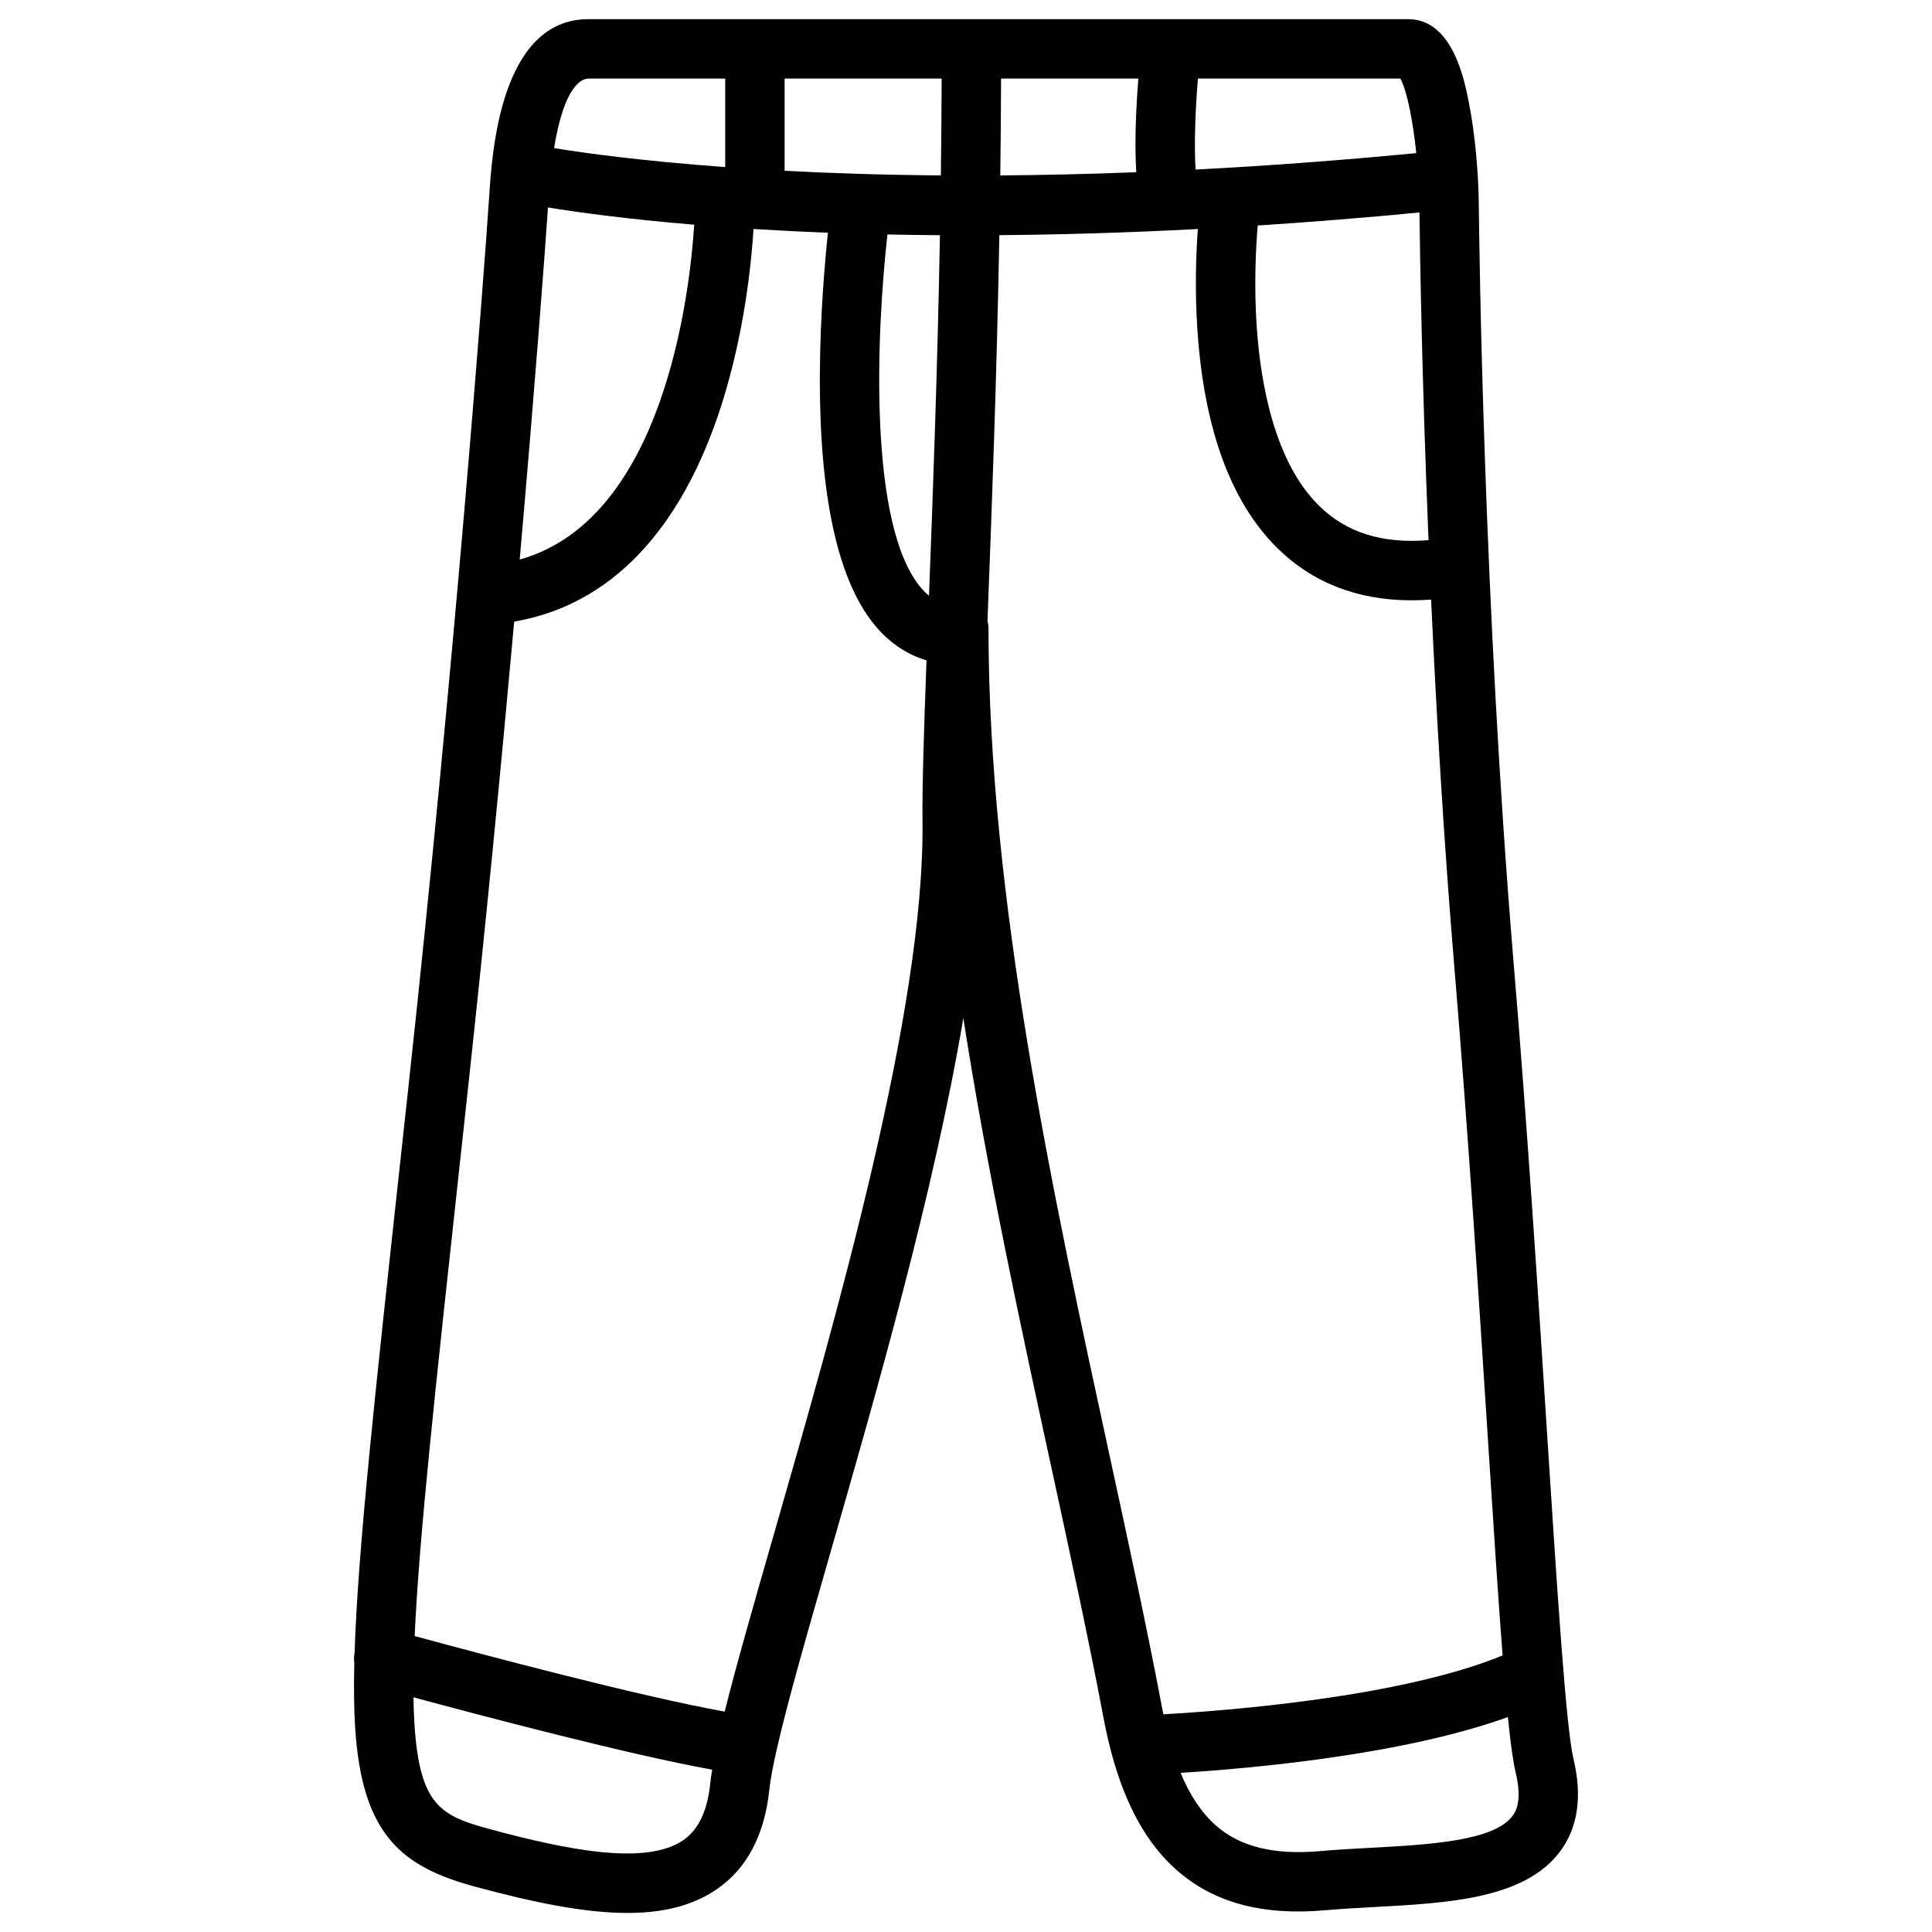
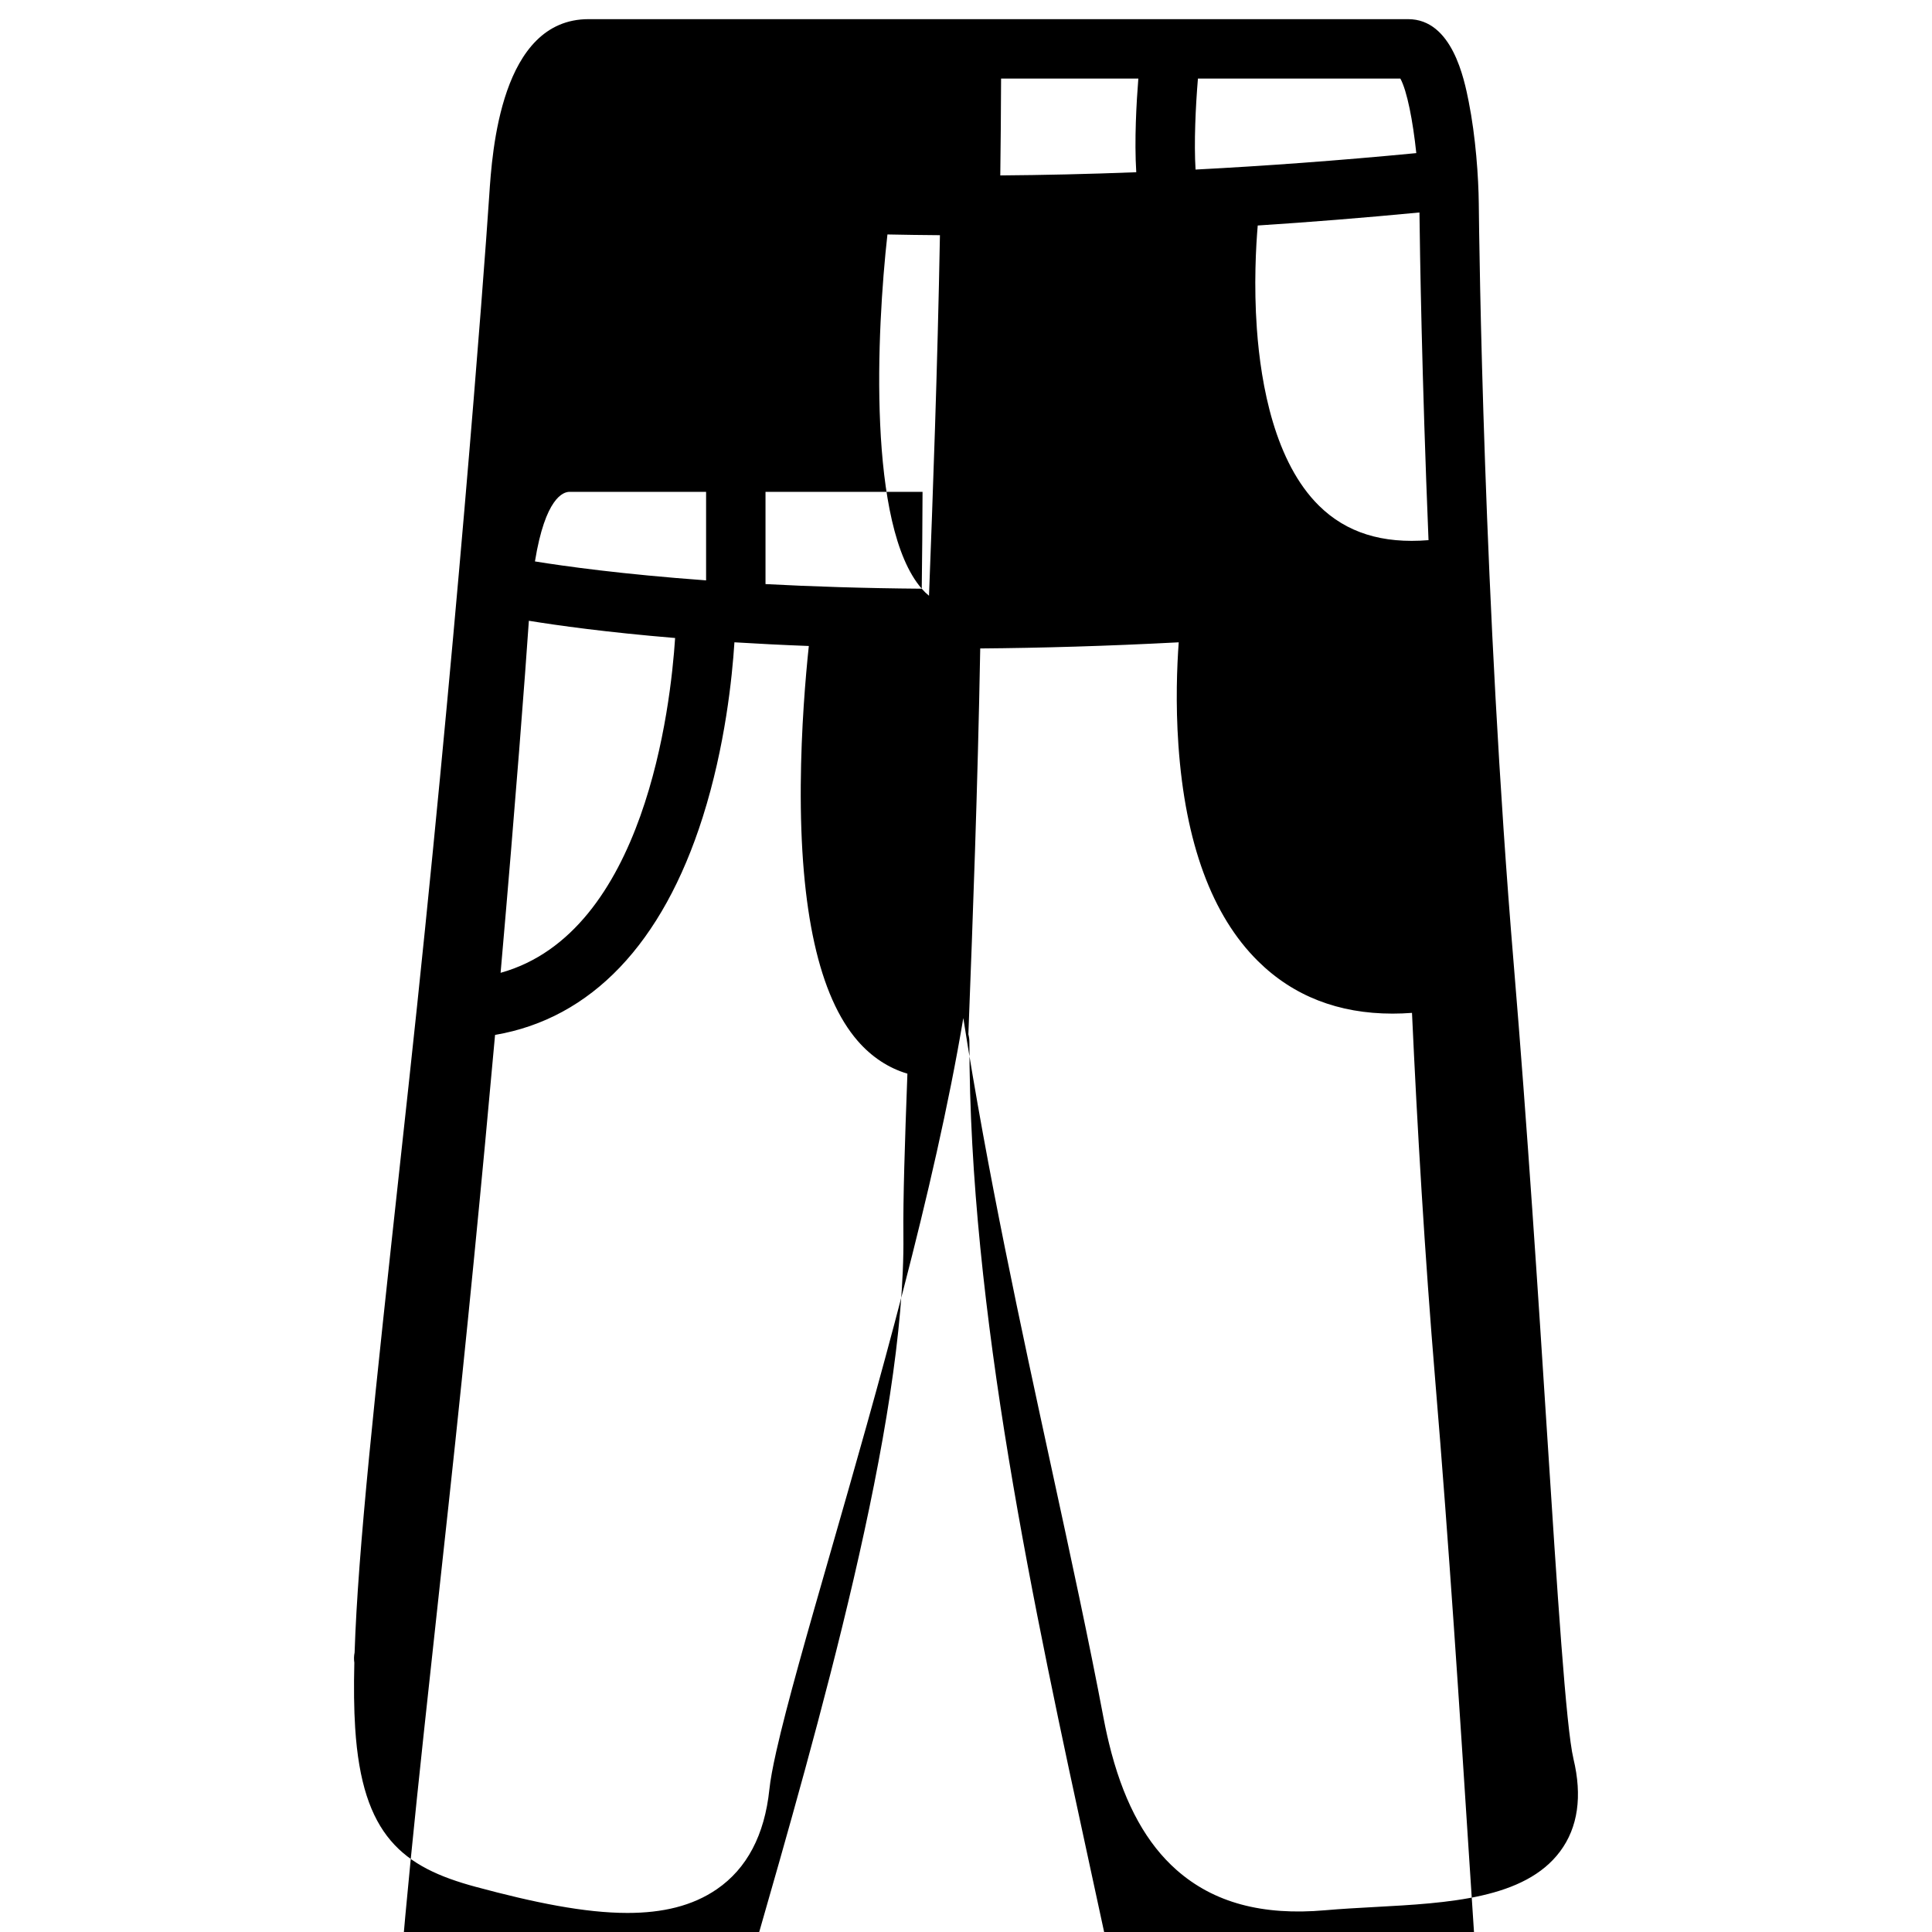
<svg xmlns="http://www.w3.org/2000/svg" fill="#000000" width="800px" height="800px" version="1.1" viewBox="144 144 512 512">
-   <path d="m560.98 610.08c-1.965-8.168-4.305-44.465-7.008-86.496-2.309-35.895-5.188-80.566-8.832-124.24-8.004-95.828-9.141-190.85-9.246-201.37-0.07-6.938-0.809-17.691-2.676-27.062-1.191-5.973-4.352-21.836-16.055-21.836h-217.2c-23.238 0-25.547 35.125-26.305 46.668-1.379 20.973-9.051 122.5-21.398 236.08l-2.09 19.191c-6.856 62.91-11.316 103.83-12.195 130.91-0.188 0.918-0.207 1.832-0.074 2.715-0.16 6.574-0.094 12.301 0.223 17.285 1.824 28.652 12.641 36.906 31.969 42.113 15.375 4.144 28.816 6.91 40.195 6.91 9.289 0 17.207-1.844 23.68-6.289 7.977-5.477 12.66-14.367 13.922-26.422 0.262-2.516 0.895-5.918 1.82-10.043 0.004-0.02 0.008-0.039 0.012-0.059 2.809-12.516 8.309-31.664 14.438-52.996 12.121-42.195 27.406-95.406 35.129-141.34 6.371 40.879 15.195 81.559 23.426 119.5 5.082 23.434 9.883 45.566 13.773 66.18 0.574 3.035 1.23 5.91 1.953 8.656 0.039 0.188 0.09 0.371 0.145 0.551 3.715 13.805 9.375 23.957 17.199 30.863 9.824 8.676 22.727 12.168 39.449 10.684 4.156-0.367 8.469-0.602 13.035-0.852 19.57-1.059 39.805-2.156 49.18-14.742 4.731-6.352 5.918-14.617 3.527-24.559zm-83.668-406.32c13.598-0.883 27.887-2.016 42.859-3.453 0.117 10.047 0.617 43.309 2.402 86.84-12.258 1.004-21.793-1.992-29.035-9.141-11.652-11.496-15.379-31.844-16.457-46.891-0.824-11.539-0.242-21.828 0.23-27.355zm42.02-19.184c-20.812 2.004-40.324 3.414-58.496 4.359-0.438-6.981 0.004-16.672 0.629-24.113h53.645c1.785 3.262 3.328 11.242 4.223 19.754zm-73.66-19.754c-0.508 6.375-1.074 16.359-0.551 24.82-12.734 0.496-24.758 0.762-36.035 0.844 0.109-8.43 0.184-16.996 0.211-25.664zm-57.398 135.19c-14.398-16.559-11.953-68.355-9.094-93.879 4.488 0.094 9.125 0.16 13.914 0.195-0.656 36.004-1.883 68.945-2.898 95.551-0.664-0.535-1.301-1.152-1.922-1.867zm5.066-109.53c-15.391-0.121-29.199-0.578-41.406-1.223v-24.441h41.617c-0.027 8.668-0.102 17.23-0.211 25.664zm-104.12 8.496c7.609 1.242 20.559 3.051 38.758 4.57-1.184 18.16-7.992 78.086-46.25 88.73 4.008-45.684 6.582-79.91 7.492-93.301zm10.746-34.16h36.223v23.457c-22.219-1.621-37.453-3.742-45.355-5.023 2.738-16.875 7.5-18.434 9.133-18.434zm25.09 466.86c-10.012 6.875-31.332 2.418-50.867-2.844-13.105-3.531-18.961-6.016-20.352-27.91-0.141-2.203-0.227-4.574-0.262-7.121 18.25 4.938 56.91 15.145 79.152 19.18-0.215 1.312-0.379 2.523-0.496 3.621-0.77 7.356-3.117 12.289-7.176 15.074zm23.973-80.883c-5.285 18.395-9.895 34.438-12.973 46.793-22.691-4.043-66.16-15.664-82.164-20.02 1.195-26.328 5.492-65.789 11.93-124.85l2.09-19.195c4.879-44.867 9.027-87.863 12.352-124.79 25.457-4.352 44.406-24.16 55.043-57.746 5.941-18.762 7.805-37.062 8.391-46.301 6.125 0.379 12.703 0.711 19.715 0.977-0.875 8.277-2.023 21.844-2.133 36.754-0.242 33.266 4.84 56.117 15.102 67.922 3.711 4.266 8.176 7.184 13.156 8.664-0.691 18.582-1.168 33.367-1.062 42.867 0.551 49.68-22.566 130.16-39.445 188.92zm56.938-240.16c0-0.715-0.094-1.406-0.273-2.062 0.031-0.875 0.066-1.758 0.102-2.644 1.043-27.332 2.356-61.777 3.043-99.613 16.055-0.129 33.594-0.625 52.602-1.625-0.461 6.328-0.852 16.176-0.082 27.227 1.805 25.957 8.906 45.227 21.102 57.273 9.355 9.246 21.316 13.898 35.652 13.898 1.684 0 3.398-0.066 5.148-0.195 1.379 30.043 3.356 63.848 6.188 97.762 3.637 43.523 6.508 88.113 8.812 123.94 1.582 24.602 2.832 43.77 3.941 58.117-27.094 11.117-73.047 14.641-89.891 15.59-0.117-0.578-0.238-1.148-0.348-1.738-3.934-20.82-8.754-43.055-13.859-66.594-15.066-69.449-32.137-148.16-32.137-219.34zm138.86 314.61c-4.969 6.672-22.203 7.606-37.406 8.43-4.5 0.242-9.148 0.496-13.574 0.887-12.195 1.082-21.227-1.145-27.637-6.805-3.742-3.305-6.84-7.918-9.344-13.934 18.863-1.176 58.953-4.746 86.746-14.785 0.695 6.965 1.363 11.82 2.066 14.73 1.875 7.812-0.176 10.57-0.852 11.477z" />
+   <path d="m560.98 610.08c-1.965-8.168-4.305-44.465-7.008-86.496-2.309-35.895-5.188-80.566-8.832-124.24-8.004-95.828-9.141-190.85-9.246-201.37-0.07-6.938-0.809-17.691-2.676-27.062-1.191-5.973-4.352-21.836-16.055-21.836h-217.2c-23.238 0-25.547 35.125-26.305 46.668-1.379 20.973-9.051 122.5-21.398 236.08l-2.09 19.191c-6.856 62.91-11.316 103.83-12.195 130.91-0.188 0.918-0.207 1.832-0.074 2.715-0.16 6.574-0.094 12.301 0.223 17.285 1.824 28.652 12.641 36.906 31.969 42.113 15.375 4.144 28.816 6.91 40.195 6.91 9.289 0 17.207-1.844 23.68-6.289 7.977-5.477 12.66-14.367 13.922-26.422 0.262-2.516 0.895-5.918 1.82-10.043 0.004-0.02 0.008-0.039 0.012-0.059 2.809-12.516 8.309-31.664 14.438-52.996 12.121-42.195 27.406-95.406 35.129-141.34 6.371 40.879 15.195 81.559 23.426 119.5 5.082 23.434 9.883 45.566 13.773 66.18 0.574 3.035 1.23 5.91 1.953 8.656 0.039 0.188 0.09 0.371 0.145 0.551 3.715 13.805 9.375 23.957 17.199 30.863 9.824 8.676 22.727 12.168 39.449 10.684 4.156-0.367 8.469-0.602 13.035-0.852 19.57-1.059 39.805-2.156 49.18-14.742 4.731-6.352 5.918-14.617 3.527-24.559zm-83.668-406.32c13.598-0.883 27.887-2.016 42.859-3.453 0.117 10.047 0.617 43.309 2.402 86.84-12.258 1.004-21.793-1.992-29.035-9.141-11.652-11.496-15.379-31.844-16.457-46.891-0.824-11.539-0.242-21.828 0.23-27.355zm42.02-19.184c-20.812 2.004-40.324 3.414-58.496 4.359-0.438-6.981 0.004-16.672 0.629-24.113h53.645c1.785 3.262 3.328 11.242 4.223 19.754zm-73.66-19.754c-0.508 6.375-1.074 16.359-0.551 24.82-12.734 0.496-24.758 0.762-36.035 0.844 0.109-8.43 0.184-16.996 0.211-25.664zm-57.398 135.19c-14.398-16.559-11.953-68.355-9.094-93.879 4.488 0.094 9.125 0.16 13.914 0.195-0.656 36.004-1.883 68.945-2.898 95.551-0.664-0.535-1.301-1.152-1.922-1.867zc-15.391-0.121-29.199-0.578-41.406-1.223v-24.441h41.617c-0.027 8.668-0.102 17.23-0.211 25.664zm-104.12 8.496c7.609 1.242 20.559 3.051 38.758 4.57-1.184 18.16-7.992 78.086-46.25 88.73 4.008-45.684 6.582-79.91 7.492-93.301zm10.746-34.16h36.223v23.457c-22.219-1.621-37.453-3.742-45.355-5.023 2.738-16.875 7.5-18.434 9.133-18.434zm25.09 466.86c-10.012 6.875-31.332 2.418-50.867-2.844-13.105-3.531-18.961-6.016-20.352-27.91-0.141-2.203-0.227-4.574-0.262-7.121 18.25 4.938 56.91 15.145 79.152 19.18-0.215 1.312-0.379 2.523-0.496 3.621-0.77 7.356-3.117 12.289-7.176 15.074zm23.973-80.883c-5.285 18.395-9.895 34.438-12.973 46.793-22.691-4.043-66.16-15.664-82.164-20.02 1.195-26.328 5.492-65.789 11.93-124.85l2.09-19.195c4.879-44.867 9.027-87.863 12.352-124.79 25.457-4.352 44.406-24.16 55.043-57.746 5.941-18.762 7.805-37.062 8.391-46.301 6.125 0.379 12.703 0.711 19.715 0.977-0.875 8.277-2.023 21.844-2.133 36.754-0.242 33.266 4.84 56.117 15.102 67.922 3.711 4.266 8.176 7.184 13.156 8.664-0.691 18.582-1.168 33.367-1.062 42.867 0.551 49.68-22.566 130.16-39.445 188.92zm56.938-240.16c0-0.715-0.094-1.406-0.273-2.062 0.031-0.875 0.066-1.758 0.102-2.644 1.043-27.332 2.356-61.777 3.043-99.613 16.055-0.129 33.594-0.625 52.602-1.625-0.461 6.328-0.852 16.176-0.082 27.227 1.805 25.957 8.906 45.227 21.102 57.273 9.355 9.246 21.316 13.898 35.652 13.898 1.684 0 3.398-0.066 5.148-0.195 1.379 30.043 3.356 63.848 6.188 97.762 3.637 43.523 6.508 88.113 8.812 123.94 1.582 24.602 2.832 43.77 3.941 58.117-27.094 11.117-73.047 14.641-89.891 15.59-0.117-0.578-0.238-1.148-0.348-1.738-3.934-20.82-8.754-43.055-13.859-66.594-15.066-69.449-32.137-148.16-32.137-219.34zm138.86 314.61c-4.969 6.672-22.203 7.606-37.406 8.43-4.5 0.242-9.148 0.496-13.574 0.887-12.195 1.082-21.227-1.145-27.637-6.805-3.742-3.305-6.84-7.918-9.344-13.934 18.863-1.176 58.953-4.746 86.746-14.785 0.695 6.965 1.363 11.82 2.066 14.73 1.875 7.812-0.176 10.57-0.852 11.477z" />
</svg>